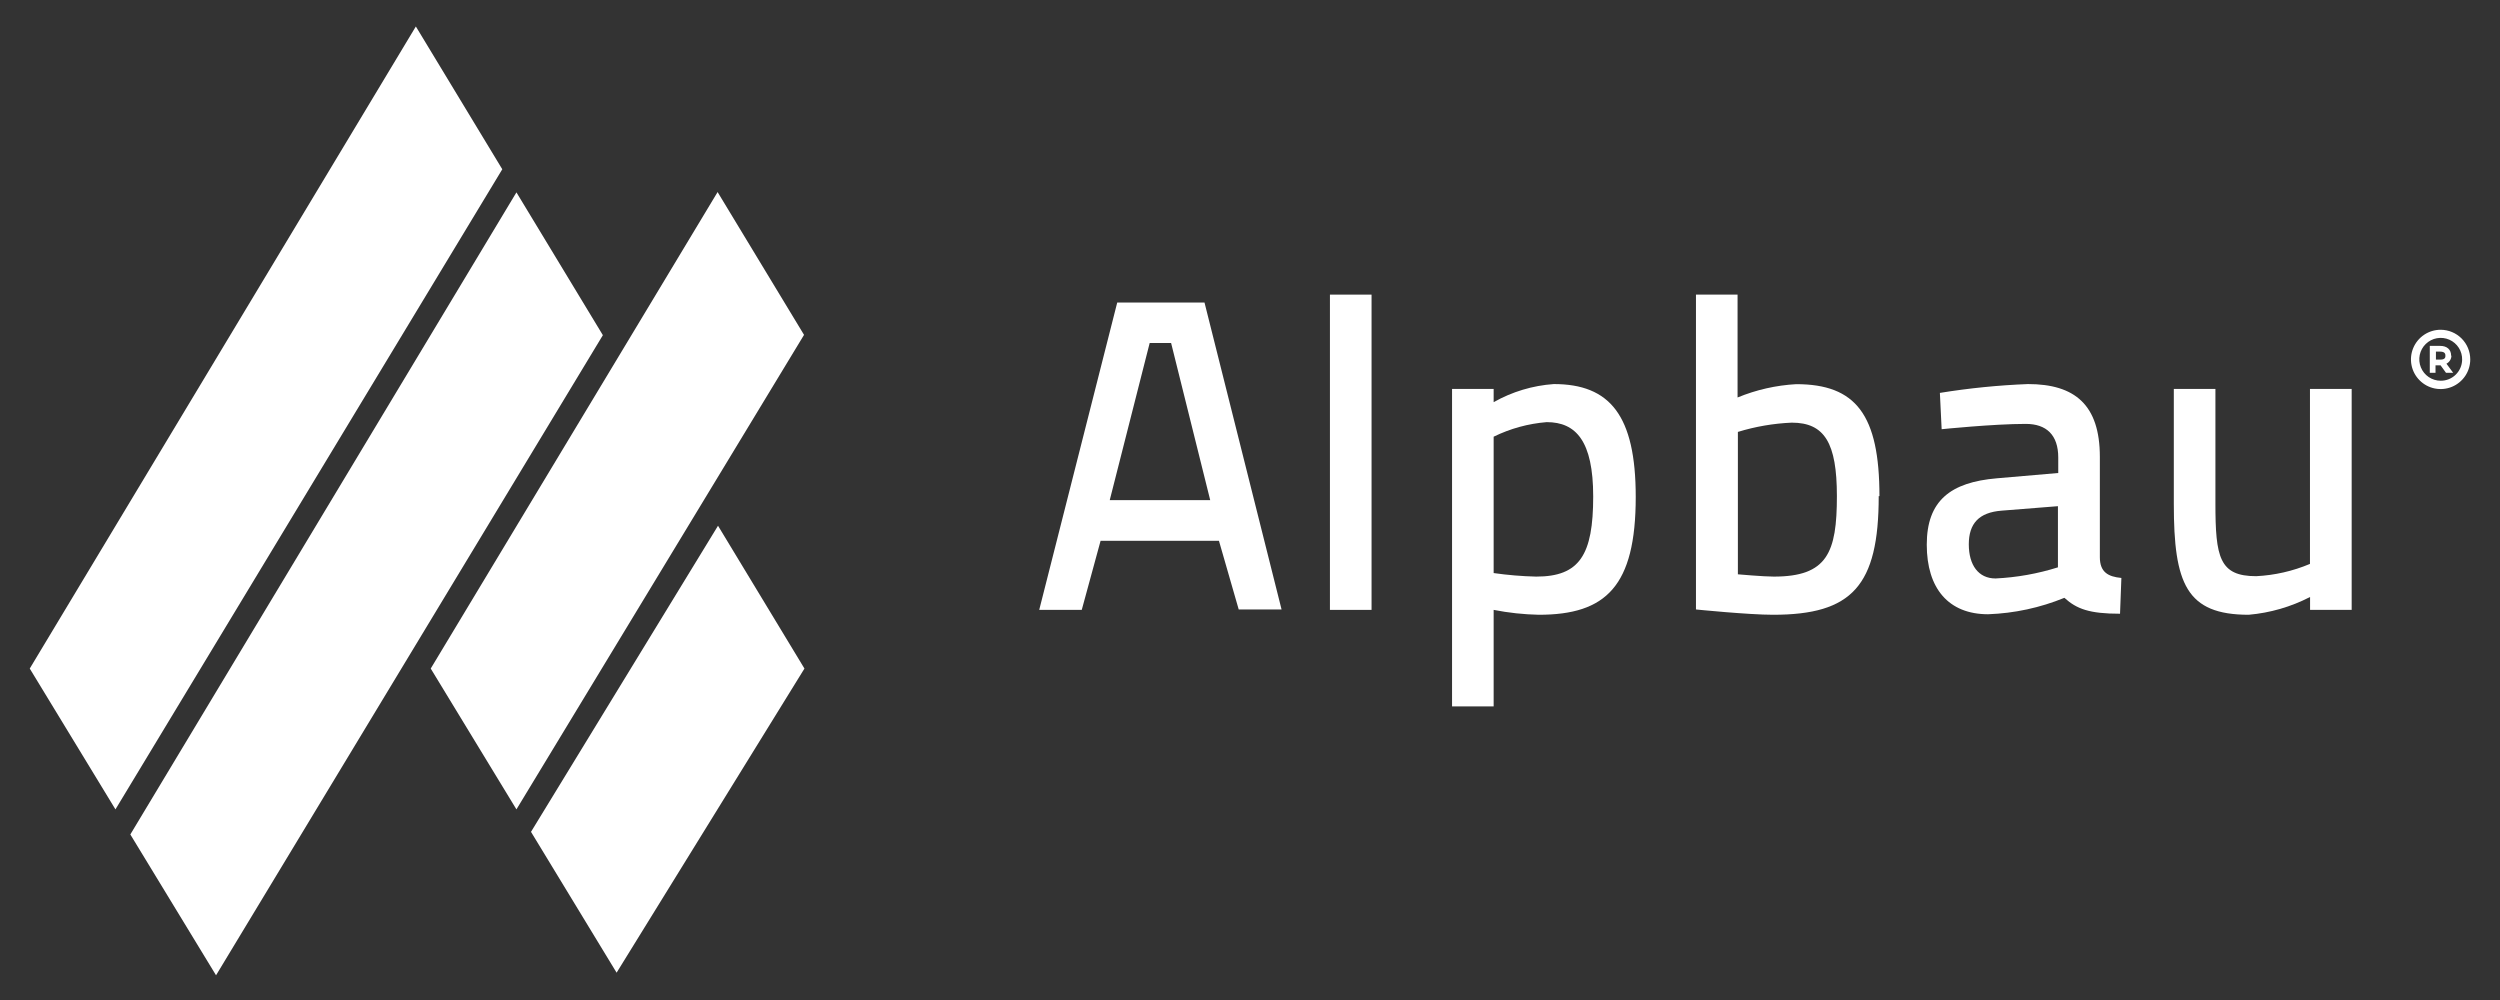
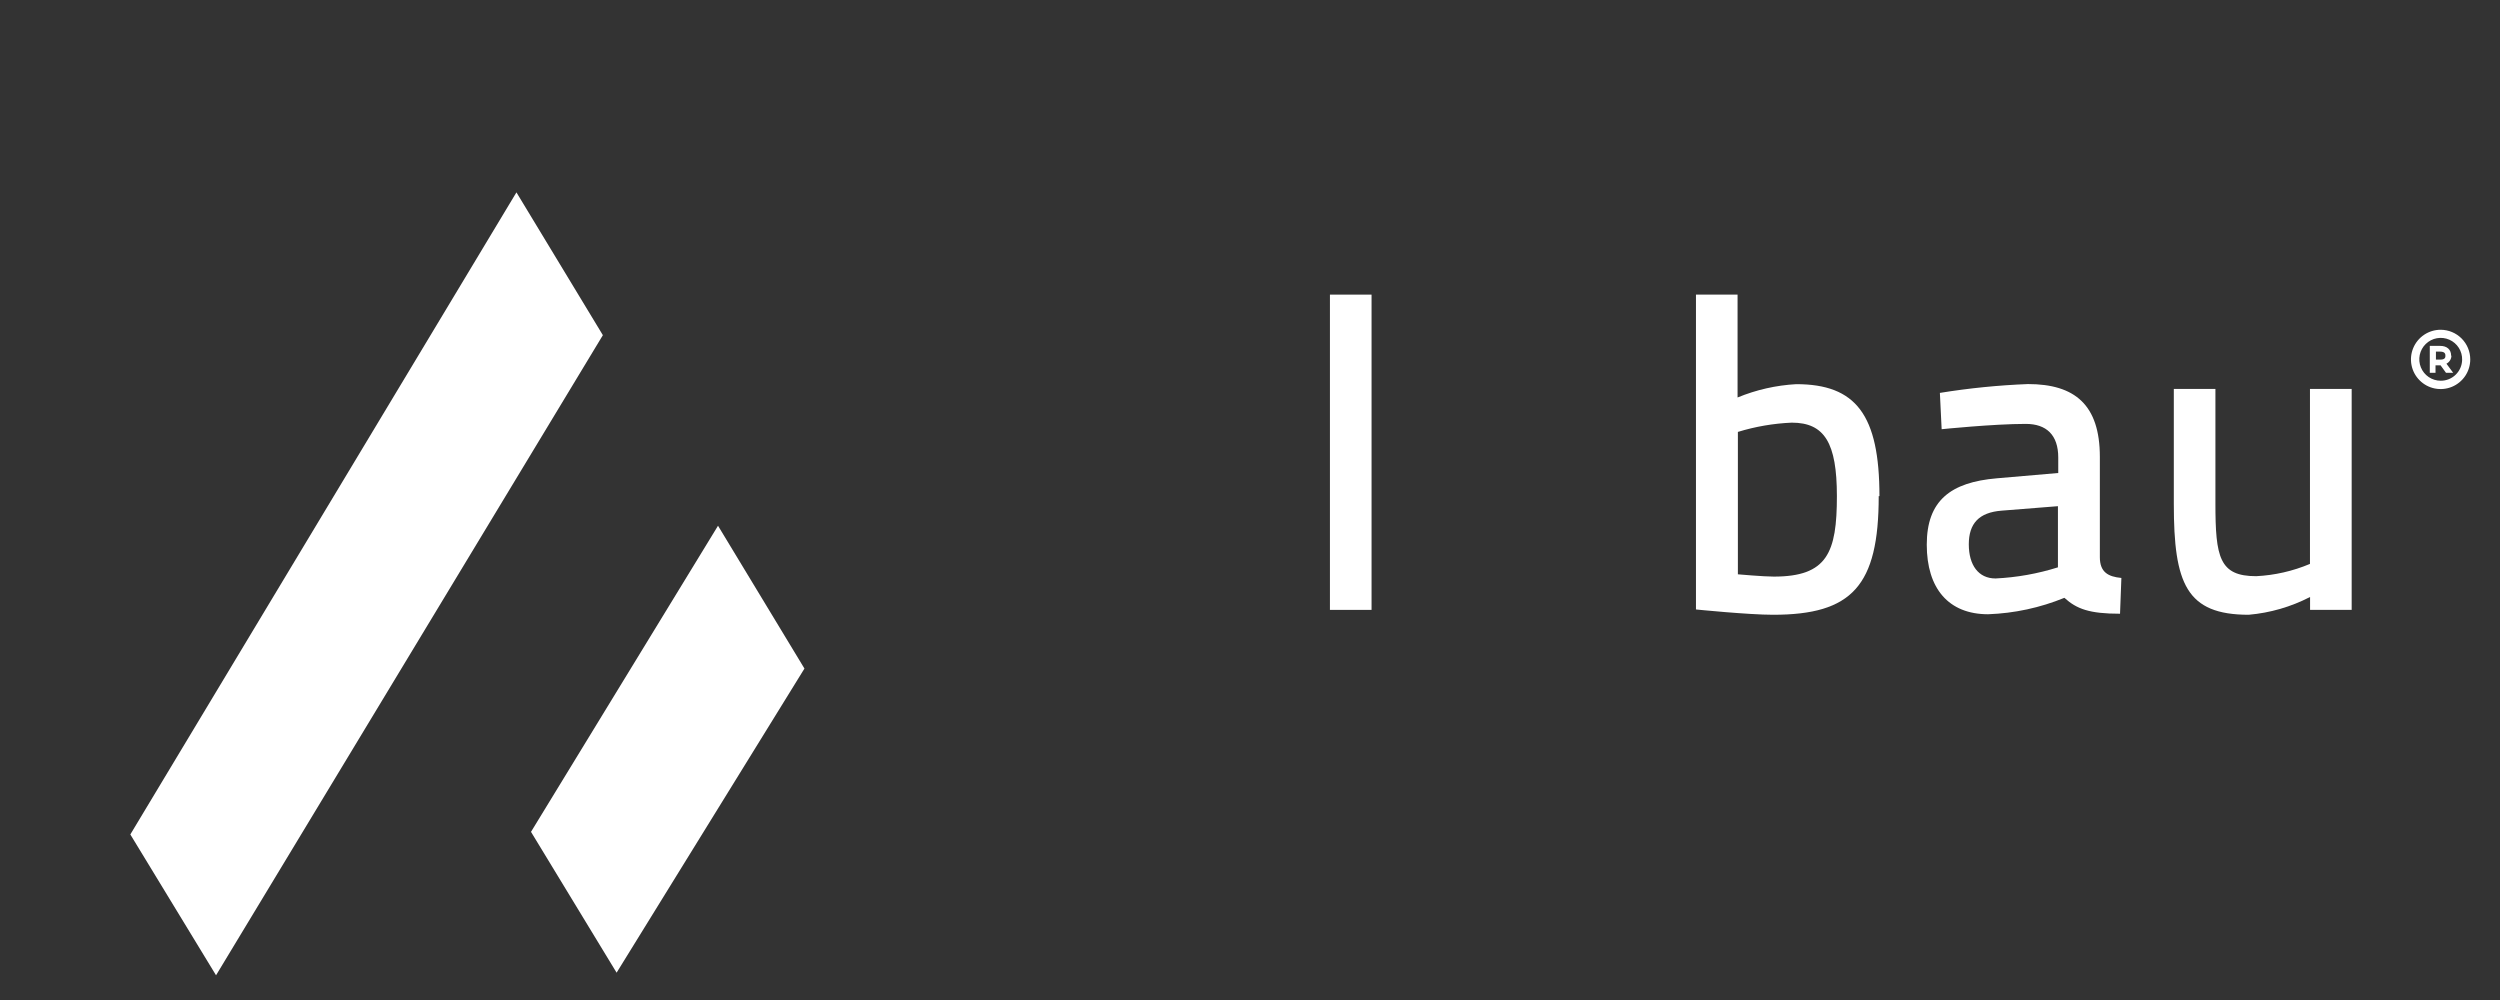
<svg xmlns="http://www.w3.org/2000/svg" width="150" height="60" viewBox="0 0 150 60" fill="none">
  <rect x="0" y="0" width="150" height="60" fill="#333333" stroke="none" />
-   <path d="M24.951 1.588L1.785 40.113L6.927 48.563L30.137 10.156L24.951 1.588Z" fill="white" />
  <path d="M7.82 50.067L12.962 58.517L36.172 20.11L30.986 11.542L7.82 50.067Z" fill="white" />
-   <path d="M48.242 20.092L30.986 48.563L25.844 40.113L43.056 11.523L48.242 20.092Z" fill="white" />
  <path d="M31.86 49.911L36.996 58.361L48.267 40.113L43.081 31.544L31.86 49.911Z" fill="white" />
-   <path d="M67.034 18.151H72.27L76.894 36.568H74.323L73.137 32.449H66.035L64.905 36.593H62.353L67.034 18.151ZM66.584 30.009H72.613L70.266 20.579H68.981L66.584 30.009Z" fill="white" />
  <path d="M82.293 17.677H79.796V36.593H82.293V17.677Z" fill="white" />
-   <path d="M87.123 23.337H89.619V24.13C90.726 23.504 91.958 23.133 93.227 23.044C96.59 23.044 98.144 24.916 98.144 29.815C98.144 35.182 96.353 36.886 92.328 36.886C91.418 36.867 90.512 36.769 89.619 36.593V42.385H87.123V23.337ZM89.619 26.202V34.384C90.465 34.505 91.317 34.576 92.172 34.596C94.774 34.596 95.592 33.298 95.592 29.79C95.592 26.47 94.562 25.328 92.802 25.328C91.696 25.417 90.616 25.713 89.619 26.202Z" fill="white" />
  <path d="M112.723 29.765C112.723 35.157 111.119 36.886 106.382 36.886C104.909 36.886 101.758 36.568 101.758 36.568V17.677H104.254V23.849C105.374 23.387 106.564 23.117 107.774 23.05C111.356 23.05 112.767 24.885 112.767 29.772M110.214 29.772C110.214 26.582 109.478 25.359 107.506 25.359C106.409 25.406 105.322 25.592 104.273 25.915V34.459C104.273 34.459 105.821 34.596 106.426 34.596C109.64 34.596 110.214 33.16 110.214 29.759" fill="white" />
  <path d="M125.991 33.429C125.991 34.334 126.491 34.602 127.283 34.677L127.202 36.824C125.361 36.824 124.6 36.537 123.863 35.869C122.408 36.465 120.86 36.798 119.289 36.855C116.917 36.855 115.606 35.314 115.606 32.68C115.606 30.046 117.023 28.935 119.813 28.698L123.495 28.38V27.45C123.495 26.096 122.783 25.434 121.548 25.434C119.601 25.434 116.499 25.753 116.499 25.753L116.393 23.574C118.142 23.29 119.908 23.113 121.679 23.044C124.493 23.044 125.991 24.292 125.991 27.413V33.429ZM120.1 30.639C118.733 30.745 118.128 31.413 118.128 32.661C118.128 33.909 118.708 34.708 119.732 34.708C121.003 34.647 122.262 34.423 123.476 34.04V30.371L120.1 30.639Z" fill="white" />
  <path d="M141.1 23.337V36.593H138.604V35.819C137.458 36.411 136.207 36.774 134.922 36.886C131.177 36.886 130.429 35.014 130.429 30.24V23.337H132.925V30.202C132.925 33.441 133.162 34.571 135.371 34.571C136.482 34.516 137.574 34.266 138.598 33.834V23.337H141.1Z" fill="white" />
  <path d="M146.443 19.786C146.091 19.785 145.746 19.888 145.453 20.083C145.16 20.278 144.931 20.555 144.795 20.88C144.659 21.205 144.623 21.562 144.691 21.908C144.759 22.253 144.928 22.571 145.177 22.82C145.425 23.07 145.742 23.24 146.087 23.309C146.432 23.378 146.79 23.343 147.116 23.209C147.441 23.074 147.719 22.846 147.915 22.554C148.111 22.261 148.215 21.917 148.215 21.565C148.215 21.094 148.029 20.643 147.696 20.309C147.364 19.976 146.913 19.788 146.443 19.786ZM146.443 22.844C146.187 22.844 145.937 22.768 145.725 22.625C145.513 22.482 145.348 22.279 145.252 22.041C145.156 21.804 145.132 21.544 145.185 21.294C145.238 21.043 145.364 20.814 145.548 20.636C145.731 20.458 145.964 20.338 146.216 20.293C146.467 20.248 146.727 20.279 146.961 20.382C147.195 20.485 147.393 20.656 147.53 20.872C147.667 21.088 147.736 21.34 147.728 21.596C147.72 21.931 147.581 22.249 147.34 22.483C147.1 22.716 146.778 22.846 146.443 22.844ZM147.067 21.334C147.067 20.972 146.817 20.753 146.411 20.753H145.787V22.37H146.131V21.921H146.436L146.761 22.37H147.192L146.786 21.821C146.873 21.776 146.947 21.71 146.999 21.627C147.052 21.545 147.082 21.45 147.085 21.353L147.067 21.334ZM146.411 21.577H146.156V21.097H146.411C146.724 21.097 146.724 21.271 146.724 21.334C146.724 21.396 146.742 21.577 146.43 21.577H146.411Z" fill="white" />
</svg>